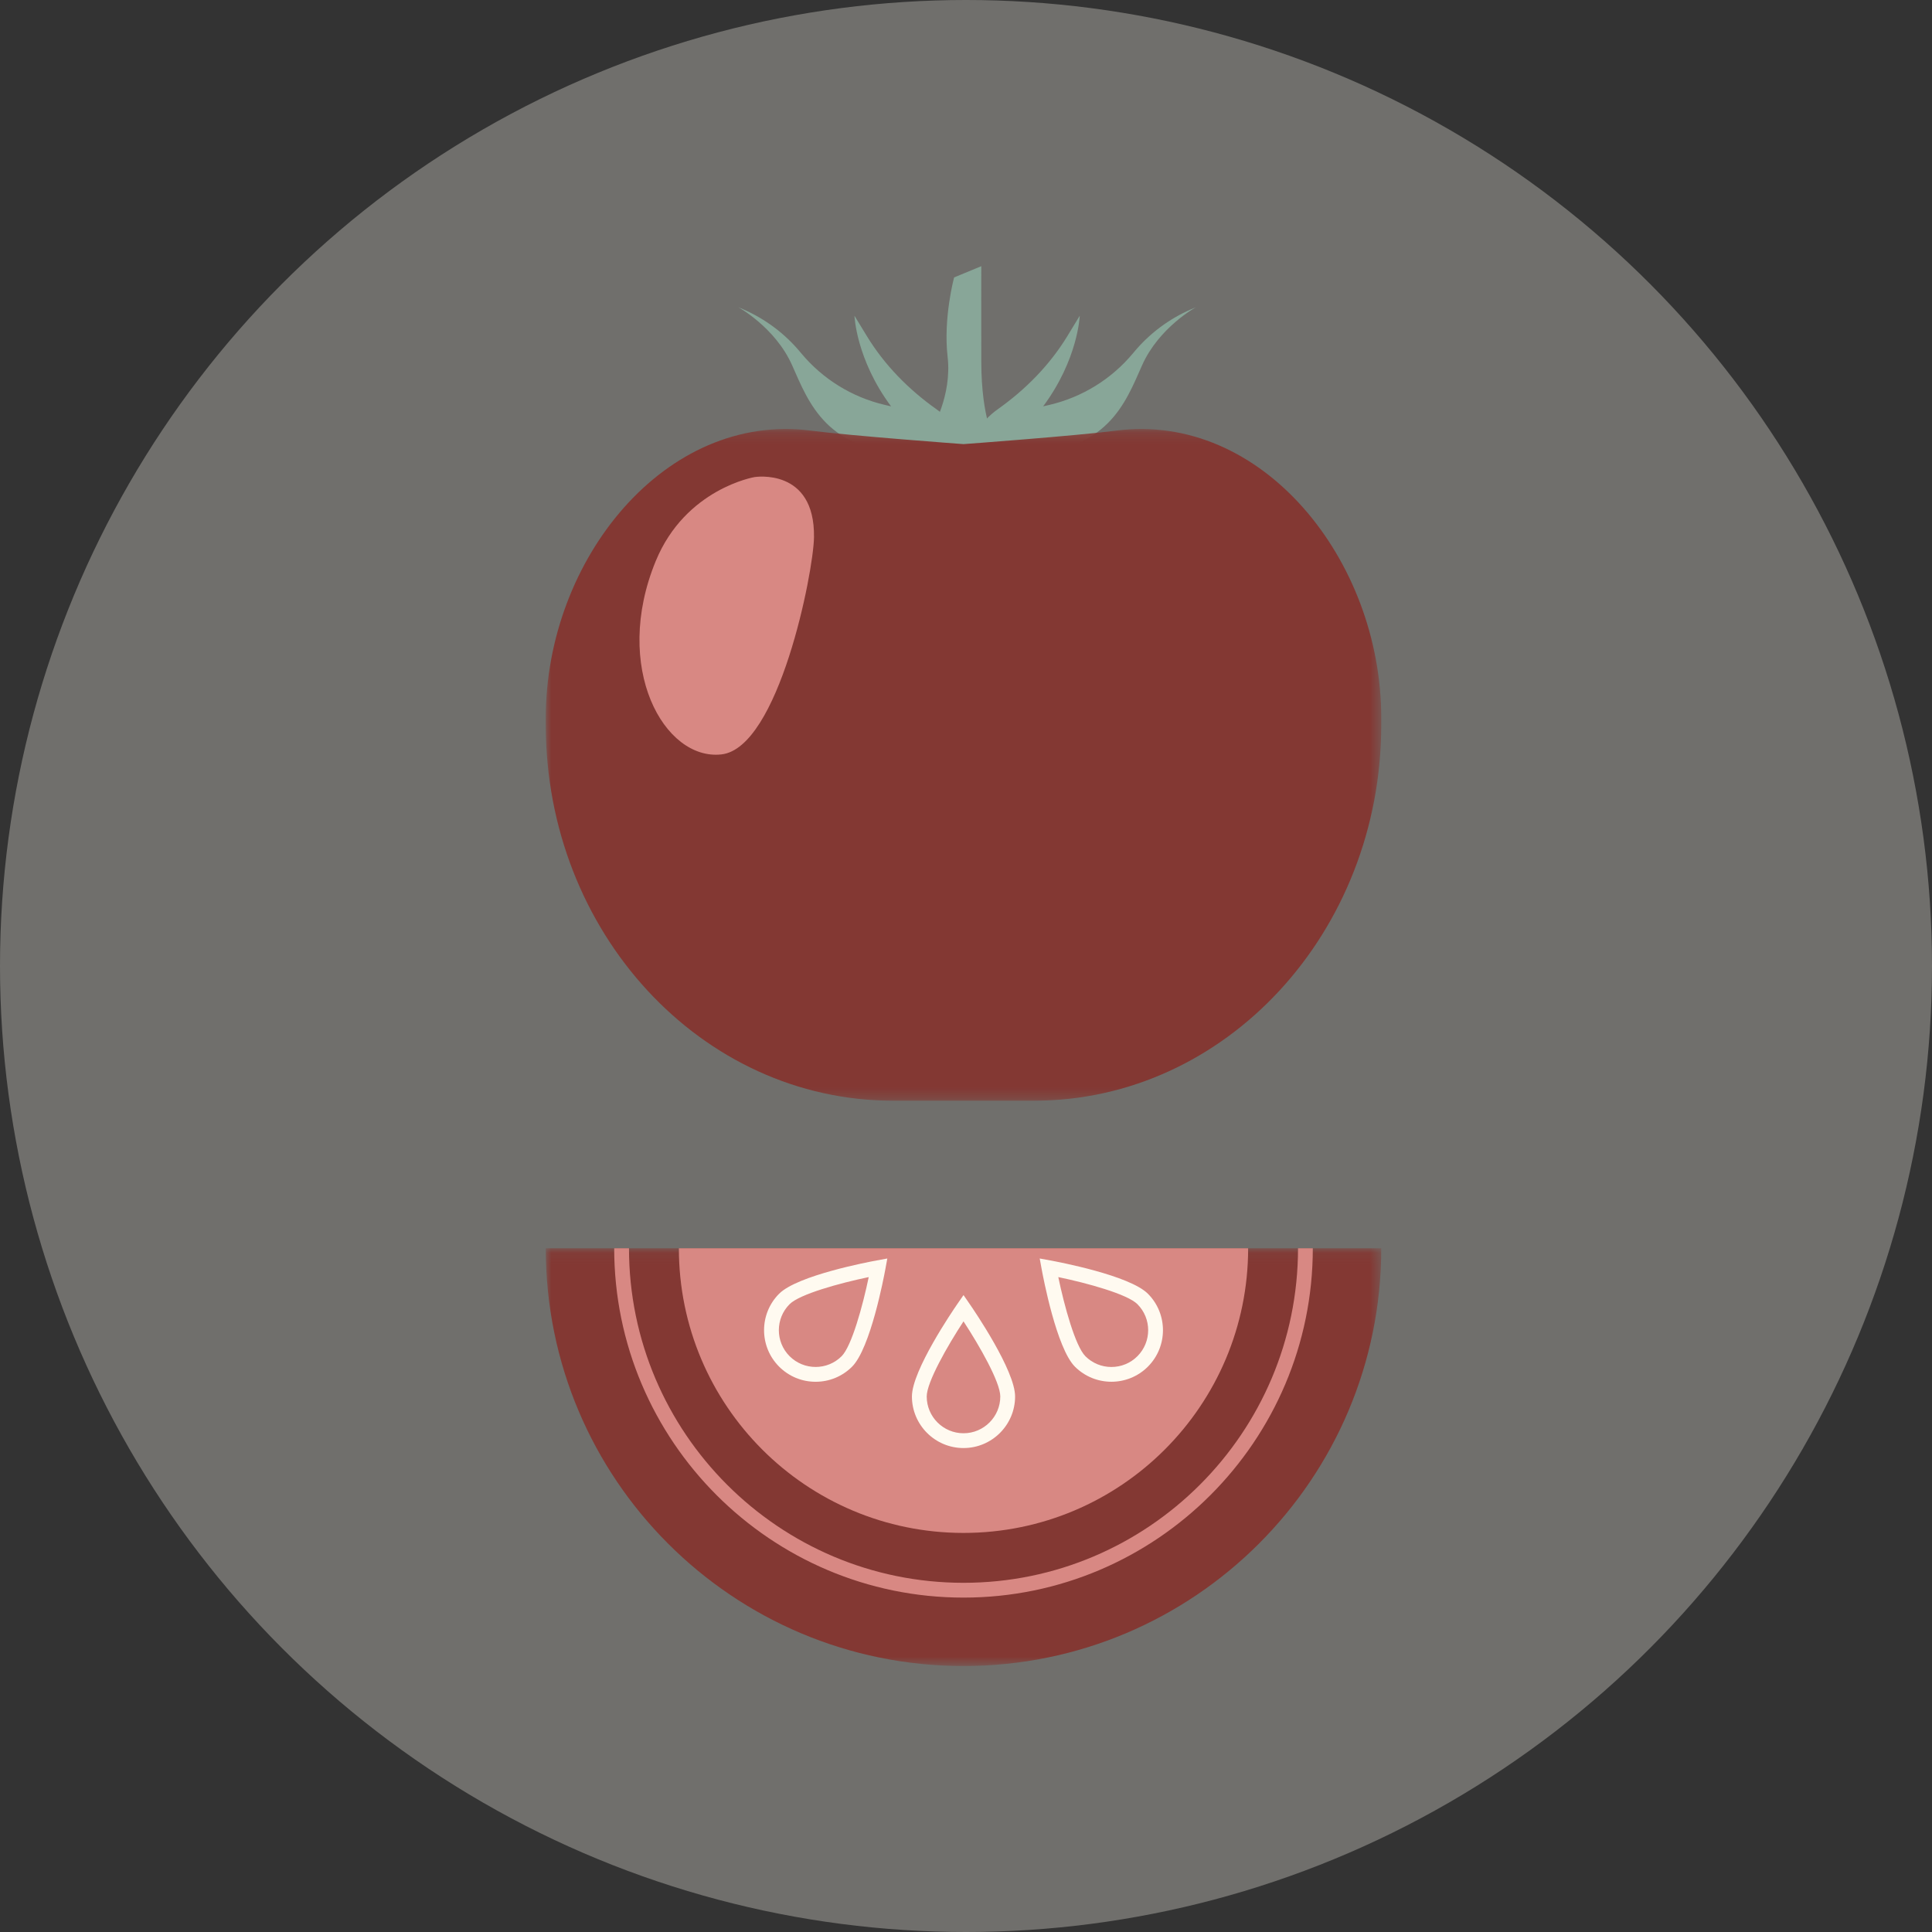
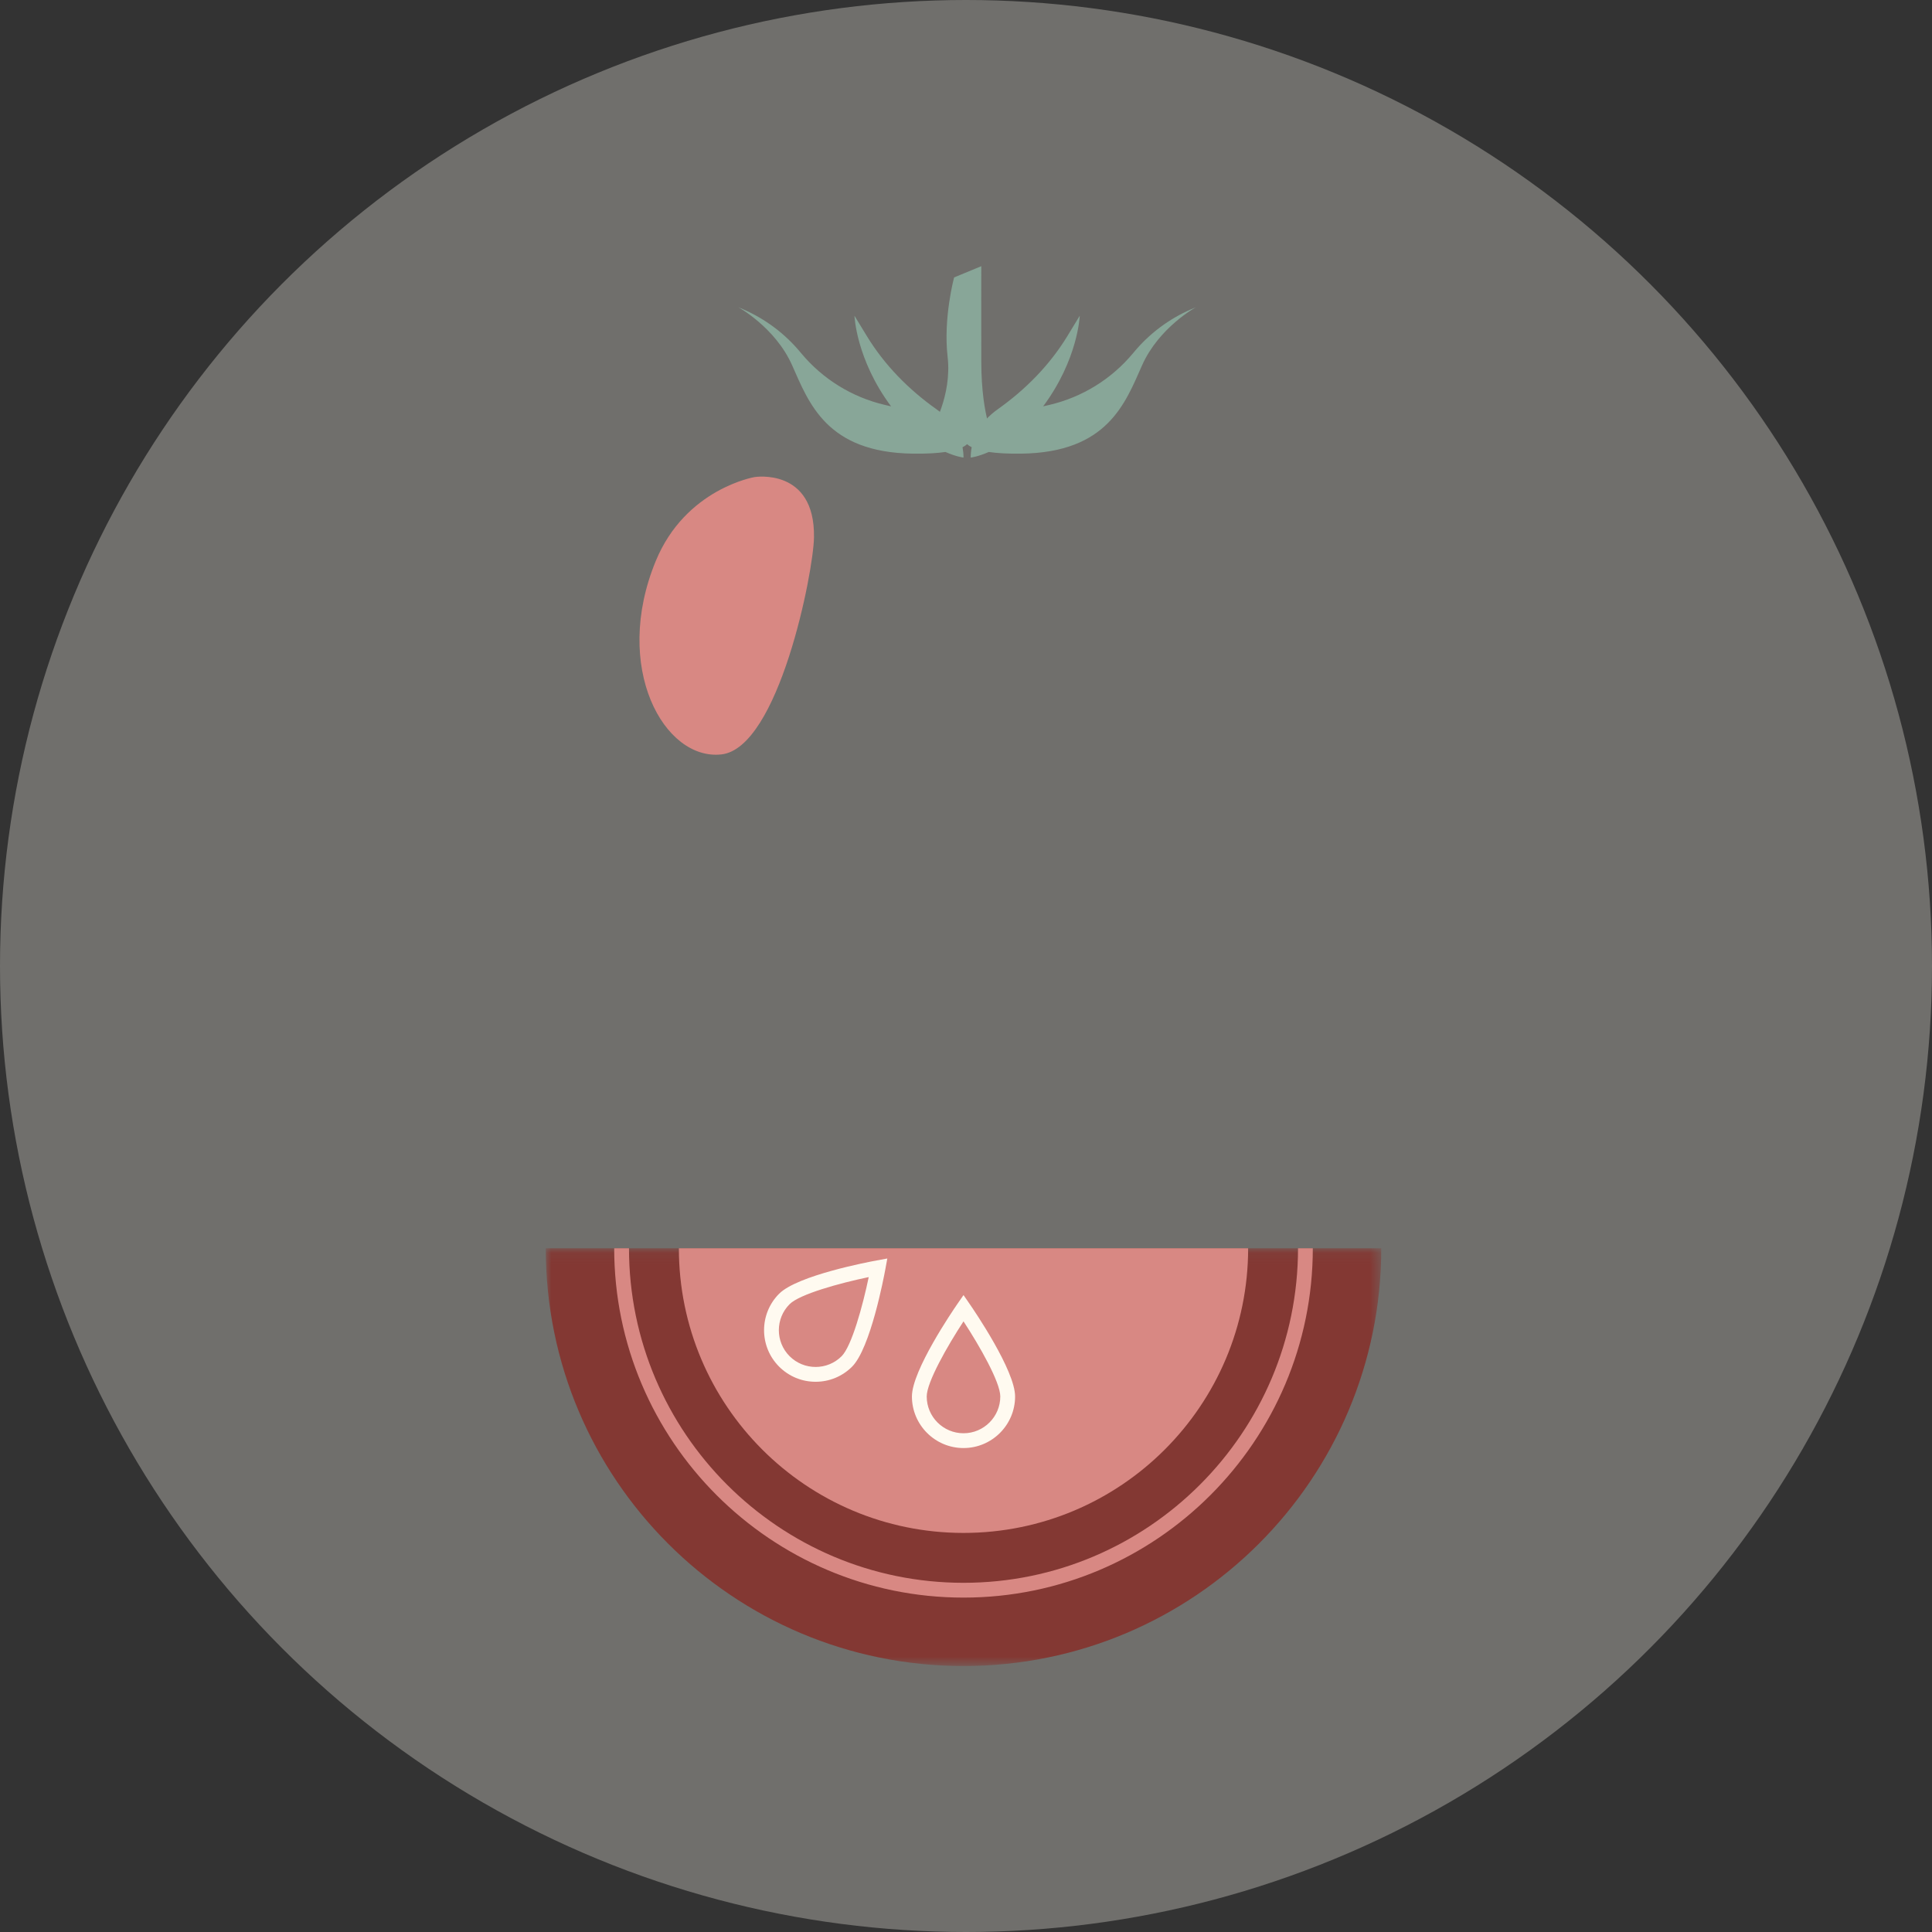
<svg xmlns="http://www.w3.org/2000/svg" xmlns:xlink="http://www.w3.org/1999/xlink" width="177px" height="177px" viewBox="0 0 177 177" version="1.1">
  <rect x="0" y="0" width="177" height="177" fill="#333333" stroke="none" />
  <title>Group 25</title>
  <defs>
    <polygon id="path-1" points="0 0.174 76.543 0.174 76.543 61.712 0 61.712" />
    <polygon id="path-3" points="3.87387387e-05 0.08 76.543 0.08 76.543 38.351 3.87387387e-05 38.351" />
  </defs>
  <g id="04" stroke="none" stroke-width="1" fill="none" fill-rule="evenodd">
    <g id="Homepage" transform="translate(-632, -2612)">
      <g id="Group-25" transform="translate(632, 2612)">
        <circle id="Mask" fill-opacity="0.3" fill="#FFFAF0" cx="88.5" cy="88.5" r="88.5" />
        <g id="Group-3" transform="translate(85.252, 24.021)" fill="#88A698">
          <path d="M3.02,1.039 L2.16,1.395 C2.16,1.395 1.152,5.097 1.564,8.674 L1.564,8.674 C1.975,12.252 0.124,15.281 0.124,15.281 L0.124,15.281 L3.02,15.848 L5.915,16.414 C5.915,16.414 4.658,14.439 4.649,9.115 L4.649,9.115 C4.639,3.793 4.649,0.366 4.649,0.366 L4.649,0.366 L3.02,1.039 Z" id="Fill-1" />
        </g>
        <g id="Group-24" transform="translate(50, 27.895)">
          <path d="M59.12,0.442 C57.084,1.327 55.284,2.679 53.867,4.389 L53.814,4.452 C51.844,6.827 49.152,8.494 46.147,9.198 L45.567,9.334 C48.773,5.028 48.921,1.033 48.921,1.033 L47.791,2.889 C46.17,5.55 43.967,7.783 41.426,9.586 C41.033,9.865 40.649,10.191 40.304,10.568 L38.931,10.89 C38.931,10.89 38.766,11.037 38.602,11.263 C38.437,11.037 38.272,10.89 38.272,10.89 L36.899,10.568 C36.554,10.191 36.17,9.865 35.777,9.586 C33.237,7.783 31.033,5.55 29.413,2.889 L28.282,1.033 C28.282,1.033 28.43,5.028 31.636,9.334 L31.056,9.198 C28.052,8.494 25.359,6.827 23.389,4.452 L23.336,4.389 C21.919,2.679 20.12,1.327 18.083,0.442 L17.633,0.246 C17.633,0.246 21.027,2.097 22.569,5.567 C24.112,9.038 25.728,13.554 33.622,13.666 C34.887,13.684 35.863,13.624 36.615,13.512 C37.618,13.954 38.272,14.027 38.272,14.027 C38.272,13.694 38.239,13.379 38.183,13.078 C38.358,12.991 38.494,12.896 38.602,12.798 C38.709,12.896 38.846,12.991 39.021,13.078 C38.965,13.379 38.931,13.694 38.931,14.027 C38.931,14.027 39.585,13.954 40.588,13.512 C41.34,13.624 42.317,13.684 43.582,13.666 C51.475,13.554 53.091,9.038 54.634,5.567 C56.177,2.097 59.571,0.246 59.571,0.246 L59.12,0.442 Z" id="Fill-4" fill="#88A698" />
          <g id="Group-8" transform="translate(0, 11.234)">
            <mask id="mask-2" fill="white">
              <use xlink:href="#path-1" />
            </mask>
            <g id="Clip-7" />
-             <path d="M52.232,0.325 C48.665,0.792 38.272,1.559 38.272,1.559 C38.272,1.559 27.879,0.792 24.311,0.325 C10.982,-1.417 0,12.109 0,26.647 L0,27.26 C0,46.287 14.247,61.712 31.821,61.712 L38.272,61.712 L44.723,61.712 C62.297,61.712 76.544,46.287 76.544,27.26 L76.544,26.647 C76.544,12.109 65.563,-1.417 52.232,0.325" id="Fill-6" fill="#833833" mask="url(#mask-2)" />
          </g>
          <path d="M19.136,15.811 C19.136,15.811 12.808,16.863 10.075,23.508 C6.064,33.259 10.851,41.813 16.095,41.22 C21.34,40.627 24.528,24.546 24.574,21.326 C24.666,14.922 19.136,15.811 19.136,15.811" id="Fill-9" fill="#D88883" />
          <g id="Group-13" transform="translate(0, 86.387)">
            <mask id="mask-4" fill="white">
              <use xlink:href="#path-3" />
            </mask>
            <g id="Clip-12" />
            <path d="M76.544,0.08 C76.544,21.217 59.409,38.351 38.272,38.351 C17.135,38.351 3.87387387e-05,21.217 3.87387387e-05,0.08" id="Fill-11" fill="#833833" mask="url(#mask-4)" />
          </g>
          <path d="M38.272,118.469 C20.626,118.469 6.27,104.112 6.27,86.467 L7.625,86.467 C7.625,103.366 21.373,117.114 38.272,117.114 C55.171,117.114 68.918,103.366 68.918,86.467 L70.273,86.467 C70.273,104.112 55.918,118.469 38.272,118.469" id="Fill-14" fill="#D88883" />
          <path d="M64.348,86.467 C64.348,100.868 52.674,112.544 38.272,112.544 C23.87,112.544 12.195,100.868 12.195,86.467" id="Fill-16" fill="#D88883" />
          <path d="M38.272,93.161 C36.786,95.43 34.901,98.739 34.901,100.042 C34.901,101.901 36.413,103.413 38.272,103.413 C40.13,103.413 41.642,101.901 41.642,100.042 C41.642,98.739 39.758,95.43 38.272,93.161 M38.272,104.768 C35.666,104.768 33.546,102.648 33.546,100.042 C33.546,97.664 37.287,92.179 37.714,91.561 L38.272,90.754 L38.829,91.561 C39.256,92.179 42.998,97.664 42.998,100.042 C42.998,102.648 40.878,104.768 38.272,104.768" id="Fill-18" fill="#FFFAF0" />
          <path d="M29.588,89.105 C26.933,89.658 23.261,90.665 22.34,91.587 C21.025,92.901 21.025,95.039 22.34,96.354 C23.654,97.668 25.793,97.667 27.106,96.354 C28.027,95.432 29.035,91.76 29.588,89.105 M24.722,98.696 C23.46,98.696 22.274,98.204 21.381,97.312 C19.539,95.469 19.539,92.471 21.381,90.629 C23.063,88.947 29.587,87.714 30.326,87.579 L31.291,87.402 L31.114,88.368 C30.979,89.106 29.746,95.63 28.064,97.312 C27.171,98.204 25.985,98.696 24.722,98.696" id="Fill-20" fill="#FFFAF0" />
-           <path d="M46.955,89.105 C47.509,91.76 48.516,95.432 49.437,96.354 C50.074,96.99 50.92,97.341 51.821,97.341 C52.721,97.341 53.568,96.99 54.204,96.354 C55.518,95.039 55.518,92.901 54.204,91.587 C53.283,90.665 49.611,89.658 46.955,89.105 M51.821,98.694 C50.61,98.694 49.4,98.233 48.479,97.312 C46.797,95.63 45.565,89.106 45.43,88.367 L45.253,87.402 L46.218,87.579 C46.956,87.714 53.481,88.947 55.163,90.629 C57.005,92.471 57.005,95.469 55.163,97.312 C54.241,98.233 53.031,98.694 51.821,98.694" id="Fill-22" fill="#FFFAF0" />
        </g>
      </g>
    </g>
  </g>
</svg>